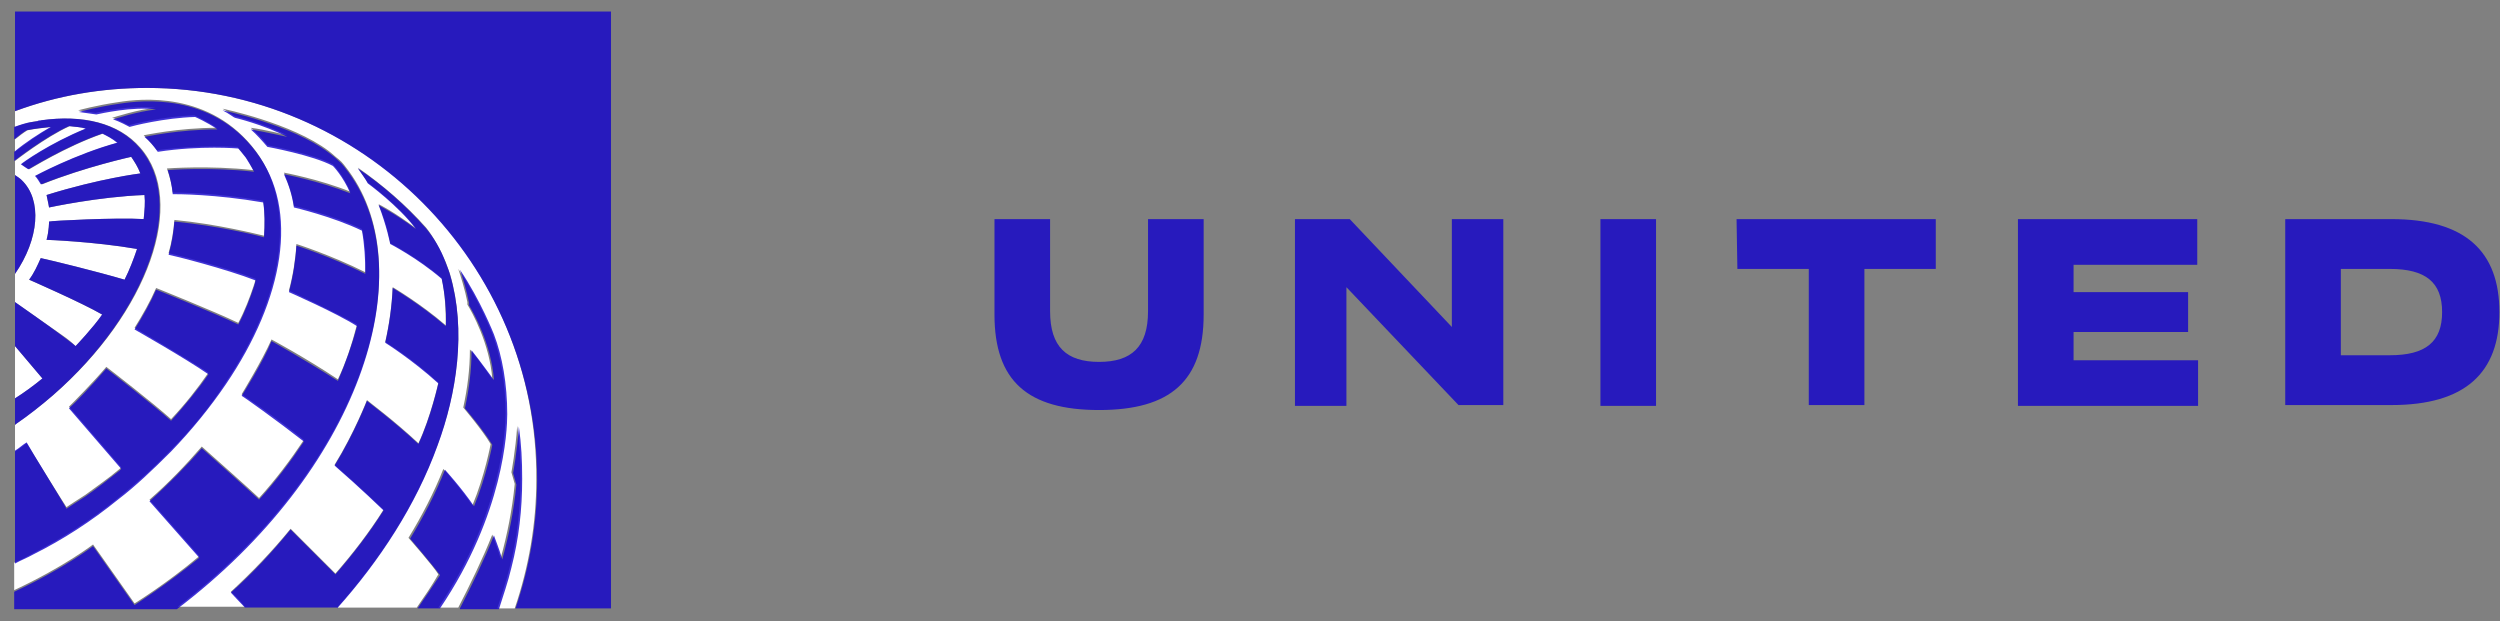
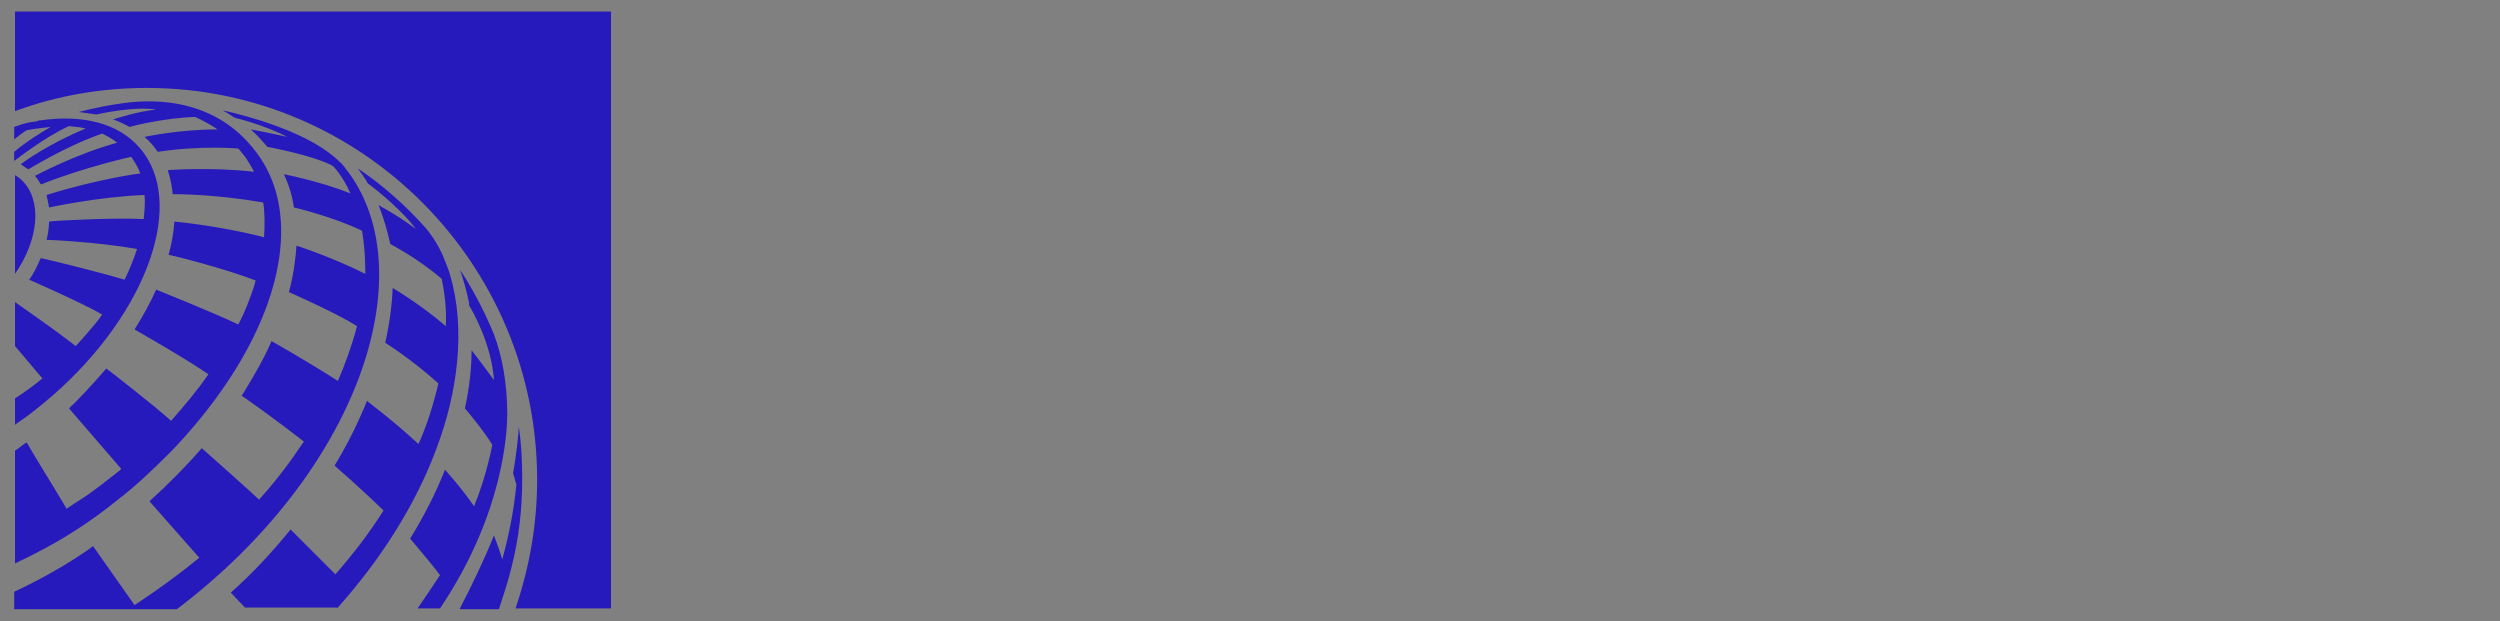
<svg xmlns="http://www.w3.org/2000/svg" width="169" height="42" viewBox="0 0 169 42" fill="none">
  <rect x="0" y="0" width="169" height="42" fill="#808080" stroke="none" />
-   <path fill-rule="evenodd" clip-rule="evenodd" d="M9.937 5.945C6.907 5.945 3.877 6.45 1.015 7.516V8.583C1.183 8.526 1.464 8.414 1.913 8.302C2.137 8.246 2.362 8.19 2.586 8.19C2.642 8.19 2.755 8.19 2.811 8.134C5.616 7.741 8.029 8.302 9.488 9.985C12.687 13.633 10.049 21.096 3.596 26.707C2.755 27.436 1.913 28.054 1.071 28.671L1.015 28.727V30.523C1.296 30.354 1.52 30.186 1.801 29.962C2.137 30.523 4.438 34.226 4.494 34.282C4.662 34.17 5.167 33.833 5.785 33.441C6.458 32.935 7.3 32.374 8.085 31.701C8.141 31.645 8.141 31.645 8.197 31.589L4.662 27.492C4.999 27.156 6.234 25.921 7.187 24.799C7.412 24.968 10.386 27.268 11.564 28.334C12.518 27.324 13.36 26.258 14.089 25.192C12.462 24.126 9.095 22.162 9.095 22.162C9.656 21.264 10.161 20.366 10.554 19.468C10.554 19.468 14.482 21.04 16.109 21.825C16.558 20.983 16.895 20.086 17.175 19.244C17.232 19.132 17.232 18.963 17.288 18.851C15.268 18.066 11.733 17.168 11.396 17.112C11.62 16.326 11.733 15.597 11.789 14.867C14.707 15.148 17.344 15.821 17.849 15.933C17.905 15.092 17.905 14.306 17.793 13.577C14.594 13.015 12.013 13.015 11.677 13.015C11.62 12.454 11.452 11.893 11.284 11.388C11.284 11.388 14.145 11.164 17.119 11.501C16.951 11.164 16.783 10.827 16.558 10.546C16.39 10.322 16.053 9.929 16.053 9.929C16.053 9.929 13.528 9.761 10.61 10.154C10.33 9.761 9.993 9.424 9.713 9.144C9.769 9.144 12.013 8.639 14.65 8.639C13.921 8.134 13.135 7.797 13.135 7.797C11.059 7.853 8.871 8.414 8.703 8.47C8.085 8.134 7.636 7.965 7.58 7.965C7.749 7.909 9.32 7.404 10.498 7.292C8.927 7.068 6.739 7.573 6.458 7.629C6.121 7.573 5.616 7.516 5.28 7.46C5.28 7.46 6.458 7.124 8.029 6.899C9.432 6.675 14.201 6.114 17.288 10.21C20.149 14.082 19.139 20.142 15.212 25.921C14.201 27.492 12.967 29.008 11.508 30.466C10.33 31.701 9.095 32.767 7.917 33.721C6.121 35.18 4.157 36.414 2.193 37.424C1.801 37.649 1.352 37.873 0.959 38.042V39.893C4.326 38.322 6.29 36.807 6.29 36.807L9.095 40.791C9.095 40.791 11.284 39.444 13.472 37.593L10.105 33.777C11.396 32.655 12.574 31.42 13.64 30.186C13.64 30.186 17.119 33.272 17.512 33.665C18.634 32.43 19.645 31.084 20.542 29.737C18.747 28.278 16.334 26.651 16.334 26.651C16.334 26.651 17.737 24.35 18.354 22.947C18.354 22.947 20.654 24.182 22.843 25.641C23.404 24.462 23.797 23.228 24.134 21.937C22.674 21.096 19.532 19.637 19.532 19.637C19.813 18.571 19.981 17.505 20.037 16.494C20.037 16.494 22.338 17.224 24.695 18.402C24.751 17.392 24.695 16.438 24.47 15.484C22.506 14.53 19.869 13.913 19.869 13.913C19.757 13.128 19.476 12.342 19.196 11.669C19.196 11.669 21.608 12.118 23.685 12.959C23.18 11.781 22.506 11.108 22.506 11.108C21.16 10.378 18.073 9.817 18.073 9.817C17.737 9.368 17.344 8.975 16.951 8.639C17.905 8.751 19.42 9.144 19.42 9.144C17.737 8.302 15.885 7.853 15.885 7.853C15.885 7.853 15.492 7.629 15.043 7.348C15.043 7.348 19.701 8.302 22.226 10.21C22.45 10.378 22.674 10.603 22.899 10.771C23.18 10.995 23.348 11.276 23.572 11.557C28.622 18.458 24.246 31.701 12.013 41.016H16.558C16.334 40.735 15.717 40.062 15.604 40.006C17.063 38.659 18.41 37.256 19.645 35.741L22.674 38.771C23.853 37.424 24.975 35.965 25.929 34.45C25.929 34.45 24.358 32.935 22.618 31.42C23.965 29.232 24.807 27.044 24.807 27.044C24.919 27.156 26.602 28.39 28.286 29.962C29.128 28.166 29.633 25.865 29.633 25.865C27.893 24.238 26.041 23.116 26.041 23.116C26.322 21.881 26.49 20.647 26.546 19.412C26.546 19.412 28.454 20.535 30.137 21.994C30.137 20.927 30.081 19.805 29.857 18.795C28.23 17.392 26.378 16.438 26.378 16.438C26.378 16.438 26.21 15.26 25.592 13.801C25.705 13.857 26.602 14.306 28.117 15.428C26.939 13.857 24.863 12.342 24.863 12.342C24.639 12.005 24.414 11.669 24.19 11.332C25.873 12.511 27.444 13.857 28.791 15.372C29.296 15.989 29.745 16.831 30.137 17.729C30.25 18.009 30.306 18.234 30.418 18.515C31.54 22.33 30.867 26.595 29.576 30.074C28.117 34.114 25.648 37.873 22.787 41.072H28.174C28.679 40.342 29.184 39.613 29.633 38.827C29.296 38.266 27.612 36.358 27.612 36.358C28.51 34.899 29.352 33.272 29.969 31.701C29.969 31.701 31.091 32.935 31.933 34.17C32.775 32.15 33.168 30.018 33.168 30.018C32.606 29.064 31.316 27.549 31.316 27.549C31.596 26.258 31.765 24.968 31.765 23.621C32.438 24.406 33.28 25.641 33.28 25.641C33.111 23.228 31.877 21.04 31.596 20.591C31.596 20.535 31.596 20.479 31.596 20.422C31.428 19.581 31.148 18.683 30.979 18.178C32.382 20.254 33.28 22.555 33.28 22.555C33.841 24.07 34.178 25.921 34.178 27.941C34.178 29.008 33.953 34.675 29.633 41.072H30.979C31.765 39.557 32.663 37.705 33.28 36.134C33.28 36.19 33.617 36.975 33.841 37.761C34.29 36.134 34.627 34.45 34.795 32.711C34.739 32.486 34.627 32.15 34.57 31.925C34.57 31.925 34.851 30.466 34.963 28.783C35.132 29.962 35.188 31.084 35.188 32.318C35.188 34.394 34.963 36.358 34.458 38.322C34.234 39.276 33.897 40.23 33.617 41.128H34.795C35.749 38.322 36.254 35.404 36.254 32.43C36.366 17.841 24.526 5.945 9.937 5.945ZM1.015 23.396V26.931C1.632 26.539 2.25 26.09 2.867 25.585L1.015 23.396ZM1.857 8.807C1.576 8.975 1.296 9.2 1.015 9.424V10.266C1.745 9.705 2.698 9.031 3.484 8.583C2.979 8.639 2.418 8.695 1.857 8.807ZM4.214 22.667C3.26 21.994 1.015 20.422 1.015 20.422V18.515C2.642 16.158 2.867 13.521 1.464 12.174C1.352 12.062 1.183 11.949 1.015 11.837V10.883C1.015 10.883 3.091 9.256 4.719 8.526C5.111 8.583 5.504 8.583 5.841 8.695C3.372 9.705 1.576 10.995 1.464 11.108C1.688 11.276 1.969 11.444 1.969 11.444C2.025 11.444 4.382 9.929 6.963 9.031C7.3 9.2 7.636 9.368 7.973 9.649C5.111 10.434 2.418 11.893 2.418 11.893C2.586 12.062 2.698 12.286 2.811 12.454H2.867C5.785 11.276 8.871 10.603 8.871 10.603C9.095 10.939 9.32 11.276 9.488 11.725C9.488 11.725 6.739 12.062 3.147 13.184C3.26 13.689 3.316 14.025 3.316 14.025C3.316 14.025 6.682 13.296 9.769 13.184C9.825 13.689 9.769 14.25 9.713 14.811C7.861 14.699 3.484 14.923 3.316 14.979C3.316 14.979 3.316 15.597 3.147 16.214C3.147 16.214 6.346 16.326 9.264 16.831C9.039 17.505 8.759 18.234 8.422 18.907C6.514 18.346 3.54 17.617 2.755 17.448C2.53 17.953 2.306 18.458 1.969 18.907C1.969 18.907 5.56 20.479 6.907 21.264C6.29 22.162 5.111 23.396 5.111 23.396C4.887 23.172 4.55 22.891 4.214 22.667Z" fill="white" />
  <path fill-rule="evenodd" clip-rule="evenodd" d="M9.937 5.944C24.47 5.944 36.31 17.84 36.31 32.429C36.31 35.403 35.805 38.321 34.851 41.126H41.304V0.781H1.015V7.515C3.877 6.449 6.907 5.944 9.937 5.944ZM1.015 18.513C2.642 16.156 2.867 13.519 1.464 12.172C1.352 12.06 1.183 11.948 1.015 11.835V18.513ZM9.432 9.984C7.973 8.3 5.56 7.739 2.755 8.132C2.698 8.132 2.586 8.132 2.53 8.188C2.306 8.244 2.081 8.244 1.857 8.3C1.408 8.413 1.127 8.525 0.959 8.581V9.423C1.24 9.198 1.52 8.974 1.801 8.805C2.362 8.693 2.923 8.637 3.428 8.581C2.642 9.03 1.688 9.647 0.959 10.264V10.882C0.959 10.882 3.035 9.254 4.662 8.525C5.055 8.581 5.448 8.581 5.785 8.693C3.316 9.703 1.52 10.994 1.408 11.106C1.632 11.274 1.913 11.443 1.913 11.443C1.969 11.443 4.326 9.928 6.907 9.03C7.244 9.198 7.58 9.366 7.917 9.647C5.055 10.433 2.362 11.892 2.362 11.892C2.53 12.06 2.642 12.284 2.755 12.453H2.811C5.785 11.274 8.871 10.601 8.871 10.601C9.095 10.938 9.32 11.274 9.488 11.723C9.488 11.723 6.739 12.06 3.147 13.182C3.26 13.687 3.316 14.024 3.316 14.024C3.316 14.024 6.682 13.294 9.769 13.182C9.825 13.687 9.769 14.248 9.713 14.809C7.861 14.697 3.484 14.922 3.316 14.978C3.316 14.978 3.316 15.595 3.147 16.212C3.147 16.212 6.346 16.324 9.264 16.829C9.039 17.503 8.759 18.232 8.422 18.906C6.514 18.345 3.54 17.615 2.755 17.447C2.53 17.952 2.306 18.457 1.969 18.906C1.969 18.906 5.56 20.477 6.907 21.262C6.29 22.16 5.111 23.395 5.111 23.395C4.775 23.114 4.438 22.89 4.157 22.665C3.26 21.992 1.015 20.421 1.015 20.421V23.395L2.867 25.583C2.25 26.088 1.632 26.537 1.015 26.93V28.725L1.071 28.669C1.913 28.108 2.755 27.435 3.596 26.705C9.993 21.094 12.63 13.631 9.432 9.984ZM17.344 10.32C14.314 6.224 9.544 6.785 8.085 7.01C6.514 7.234 5.336 7.571 5.336 7.571C5.672 7.627 6.177 7.683 6.514 7.739C6.795 7.683 8.983 7.178 10.554 7.403C9.376 7.515 7.805 8.02 7.636 8.076C7.692 8.076 8.141 8.244 8.759 8.581C8.927 8.525 11.115 7.964 13.191 7.908C13.191 7.908 13.977 8.244 14.707 8.749C12.013 8.749 9.825 9.254 9.769 9.254C10.105 9.535 10.386 9.871 10.666 10.264C13.584 9.815 16.109 10.04 16.109 10.04C16.109 10.04 16.446 10.433 16.614 10.657C16.783 10.938 17.007 11.274 17.175 11.611C14.201 11.274 11.34 11.499 11.34 11.499C11.508 12.004 11.62 12.565 11.677 13.126C12.013 13.126 14.538 13.126 17.793 13.687C17.905 14.417 17.905 15.202 17.849 16.044C17.288 15.876 14.65 15.258 11.789 14.978C11.733 15.707 11.62 16.437 11.396 17.222C11.733 17.278 15.268 18.176 17.288 18.962C17.232 19.074 17.232 19.186 17.175 19.355C16.895 20.196 16.558 21.094 16.109 21.936C14.482 21.15 10.554 19.579 10.554 19.579C10.161 20.477 9.656 21.375 9.095 22.272C9.095 22.272 12.462 24.18 14.089 25.302C13.36 26.369 12.462 27.435 11.564 28.445C10.386 27.379 7.412 25.078 7.187 24.91C6.234 26.032 5.055 27.266 4.662 27.603L8.197 31.699C8.141 31.755 8.141 31.755 8.085 31.811C7.3 32.429 6.514 33.046 5.785 33.551C5.167 33.944 4.662 34.28 4.494 34.393C4.438 34.224 2.137 30.521 1.801 29.904C1.52 30.072 1.296 30.296 1.015 30.465V38.096C1.408 37.872 1.857 37.703 2.25 37.479C4.27 36.469 6.177 35.234 7.973 33.775C9.151 32.878 10.33 31.755 11.564 30.521C12.967 29.062 14.201 27.547 15.268 25.976C19.196 20.196 20.262 14.192 17.344 10.32ZM23.572 11.667C23.348 11.386 23.18 11.106 22.899 10.882C22.674 10.657 22.45 10.489 22.226 10.32C19.701 8.413 15.043 7.459 15.043 7.459C15.492 7.683 15.829 7.964 15.885 7.964C15.885 7.964 17.793 8.413 19.42 9.254C19.42 9.254 17.905 8.918 16.951 8.749C17.344 9.086 17.737 9.535 18.073 9.928C18.073 9.928 21.16 10.489 22.506 11.218C22.506 11.218 23.18 11.892 23.685 13.07C21.552 12.228 19.196 11.779 19.196 11.779C19.532 12.509 19.757 13.238 19.869 14.024C19.869 14.024 22.506 14.641 24.47 15.595C24.639 16.549 24.695 17.503 24.695 18.513C22.338 17.334 20.037 16.605 20.037 16.605C19.981 17.615 19.813 18.681 19.532 19.747C19.532 19.747 22.731 21.15 24.134 22.048C23.797 23.338 23.348 24.573 22.843 25.751C20.654 24.349 18.354 23.058 18.354 23.058C17.793 24.461 16.334 26.761 16.334 26.761C16.39 26.761 18.747 28.445 20.542 29.848C19.645 31.194 18.634 32.541 17.512 33.775C17.119 33.383 13.64 30.296 13.64 30.296C12.574 31.531 11.396 32.709 10.105 33.888L13.472 37.703C11.284 39.499 9.095 40.902 9.095 40.902L6.29 36.918C6.29 36.918 4.326 38.433 0.959 40.004V41.182H11.957C24.246 31.868 28.622 18.569 23.572 11.667ZM22.787 41.126C25.648 37.928 28.117 34.168 29.576 30.128C30.867 26.649 31.54 22.328 30.418 18.569C30.362 18.345 30.25 18.064 30.137 17.783C29.801 16.829 29.296 16.044 28.791 15.427C27.444 13.912 25.873 12.509 24.19 11.386C24.414 11.723 24.695 12.06 24.863 12.396C24.863 12.396 26.939 13.912 28.117 15.483C26.602 14.361 25.705 13.968 25.592 13.855C26.154 15.314 26.378 16.493 26.378 16.493C26.378 16.493 28.23 17.447 29.857 18.849C30.081 19.916 30.194 20.982 30.137 22.048C28.454 20.589 26.546 19.467 26.546 19.467C26.49 20.701 26.322 21.936 26.041 23.17C26.041 23.17 27.837 24.292 29.633 25.92C29.633 25.92 29.128 28.22 28.286 30.016C26.602 28.445 24.919 27.21 24.807 27.098C24.807 27.098 23.965 29.286 22.618 31.475C24.302 32.934 25.929 34.505 25.929 34.505C24.975 36.02 23.853 37.479 22.674 38.826L19.645 35.795C18.41 37.31 17.063 38.769 15.604 40.06C15.661 40.116 16.278 40.789 16.558 41.07H22.787V41.126ZM28.23 41.126H29.745C34.065 34.729 34.29 29.118 34.29 27.996C34.29 25.976 33.953 24.068 33.392 22.609C33.392 22.609 32.494 20.308 31.091 18.232C31.26 18.681 31.54 19.635 31.709 20.477C31.709 20.533 31.709 20.589 31.709 20.645C31.989 21.094 33.224 23.282 33.392 25.695C33.392 25.695 32.494 24.461 31.877 23.675C31.877 25.022 31.709 26.312 31.428 27.603C31.428 27.603 32.719 29.118 33.28 30.072C33.28 30.072 32.887 32.204 32.045 34.224C31.204 32.99 30.081 31.755 30.081 31.755C29.464 33.327 28.622 34.954 27.725 36.413C27.725 36.413 29.352 38.321 29.745 38.882C29.184 39.723 28.735 40.397 28.23 41.126ZM31.091 41.126C31.877 39.611 32.775 37.759 33.392 36.188C33.392 36.244 33.729 37.03 33.953 37.816C34.402 36.188 34.739 34.505 34.907 32.765C34.851 32.541 34.739 32.204 34.683 31.98C34.683 31.98 34.963 30.521 35.075 28.837C35.244 30.016 35.3 31.138 35.3 32.373C35.3 34.449 35.075 36.413 34.57 38.377C34.346 39.331 34.009 40.285 33.729 41.182H31.091V41.126Z" fill="#1100CC" fill-opacity="0.8" />
-   <path d="M67.227 21.265V14.812H70.986V21.041C70.986 23.454 72.108 24.464 74.297 24.464C76.485 24.464 77.607 23.454 77.607 21.041V14.812H81.367V21.265C81.367 25.754 79.122 27.718 74.297 27.718C69.471 27.718 67.227 25.754 67.227 21.265ZM98.201 22.163L91.243 14.812H87.539V27.438H91.018V19.414L98.594 27.382H101.624V14.812H98.145V22.163H98.201ZM108.189 27.438H111.948V14.812H108.189V27.438ZM154.482 14.812H161.664C166.658 14.812 168.959 17.001 168.959 21.097C168.959 25.193 166.658 27.382 161.664 27.382H154.482V14.812ZM158.241 24.015H161.552C163.965 24.015 165.087 23.117 165.087 21.097C165.087 19.077 163.965 18.179 161.552 18.179H158.241V24.015ZM140.173 22.444H147.916V19.75H140.173V17.899H148.534V14.812H136.413V27.438H148.59V24.352H140.173V22.444ZM117.447 18.179H122.273V27.382H126.033V18.179H130.858V14.812H117.391L117.447 18.179Z" fill="#1100CC" fill-opacity="0.8" />
</svg>